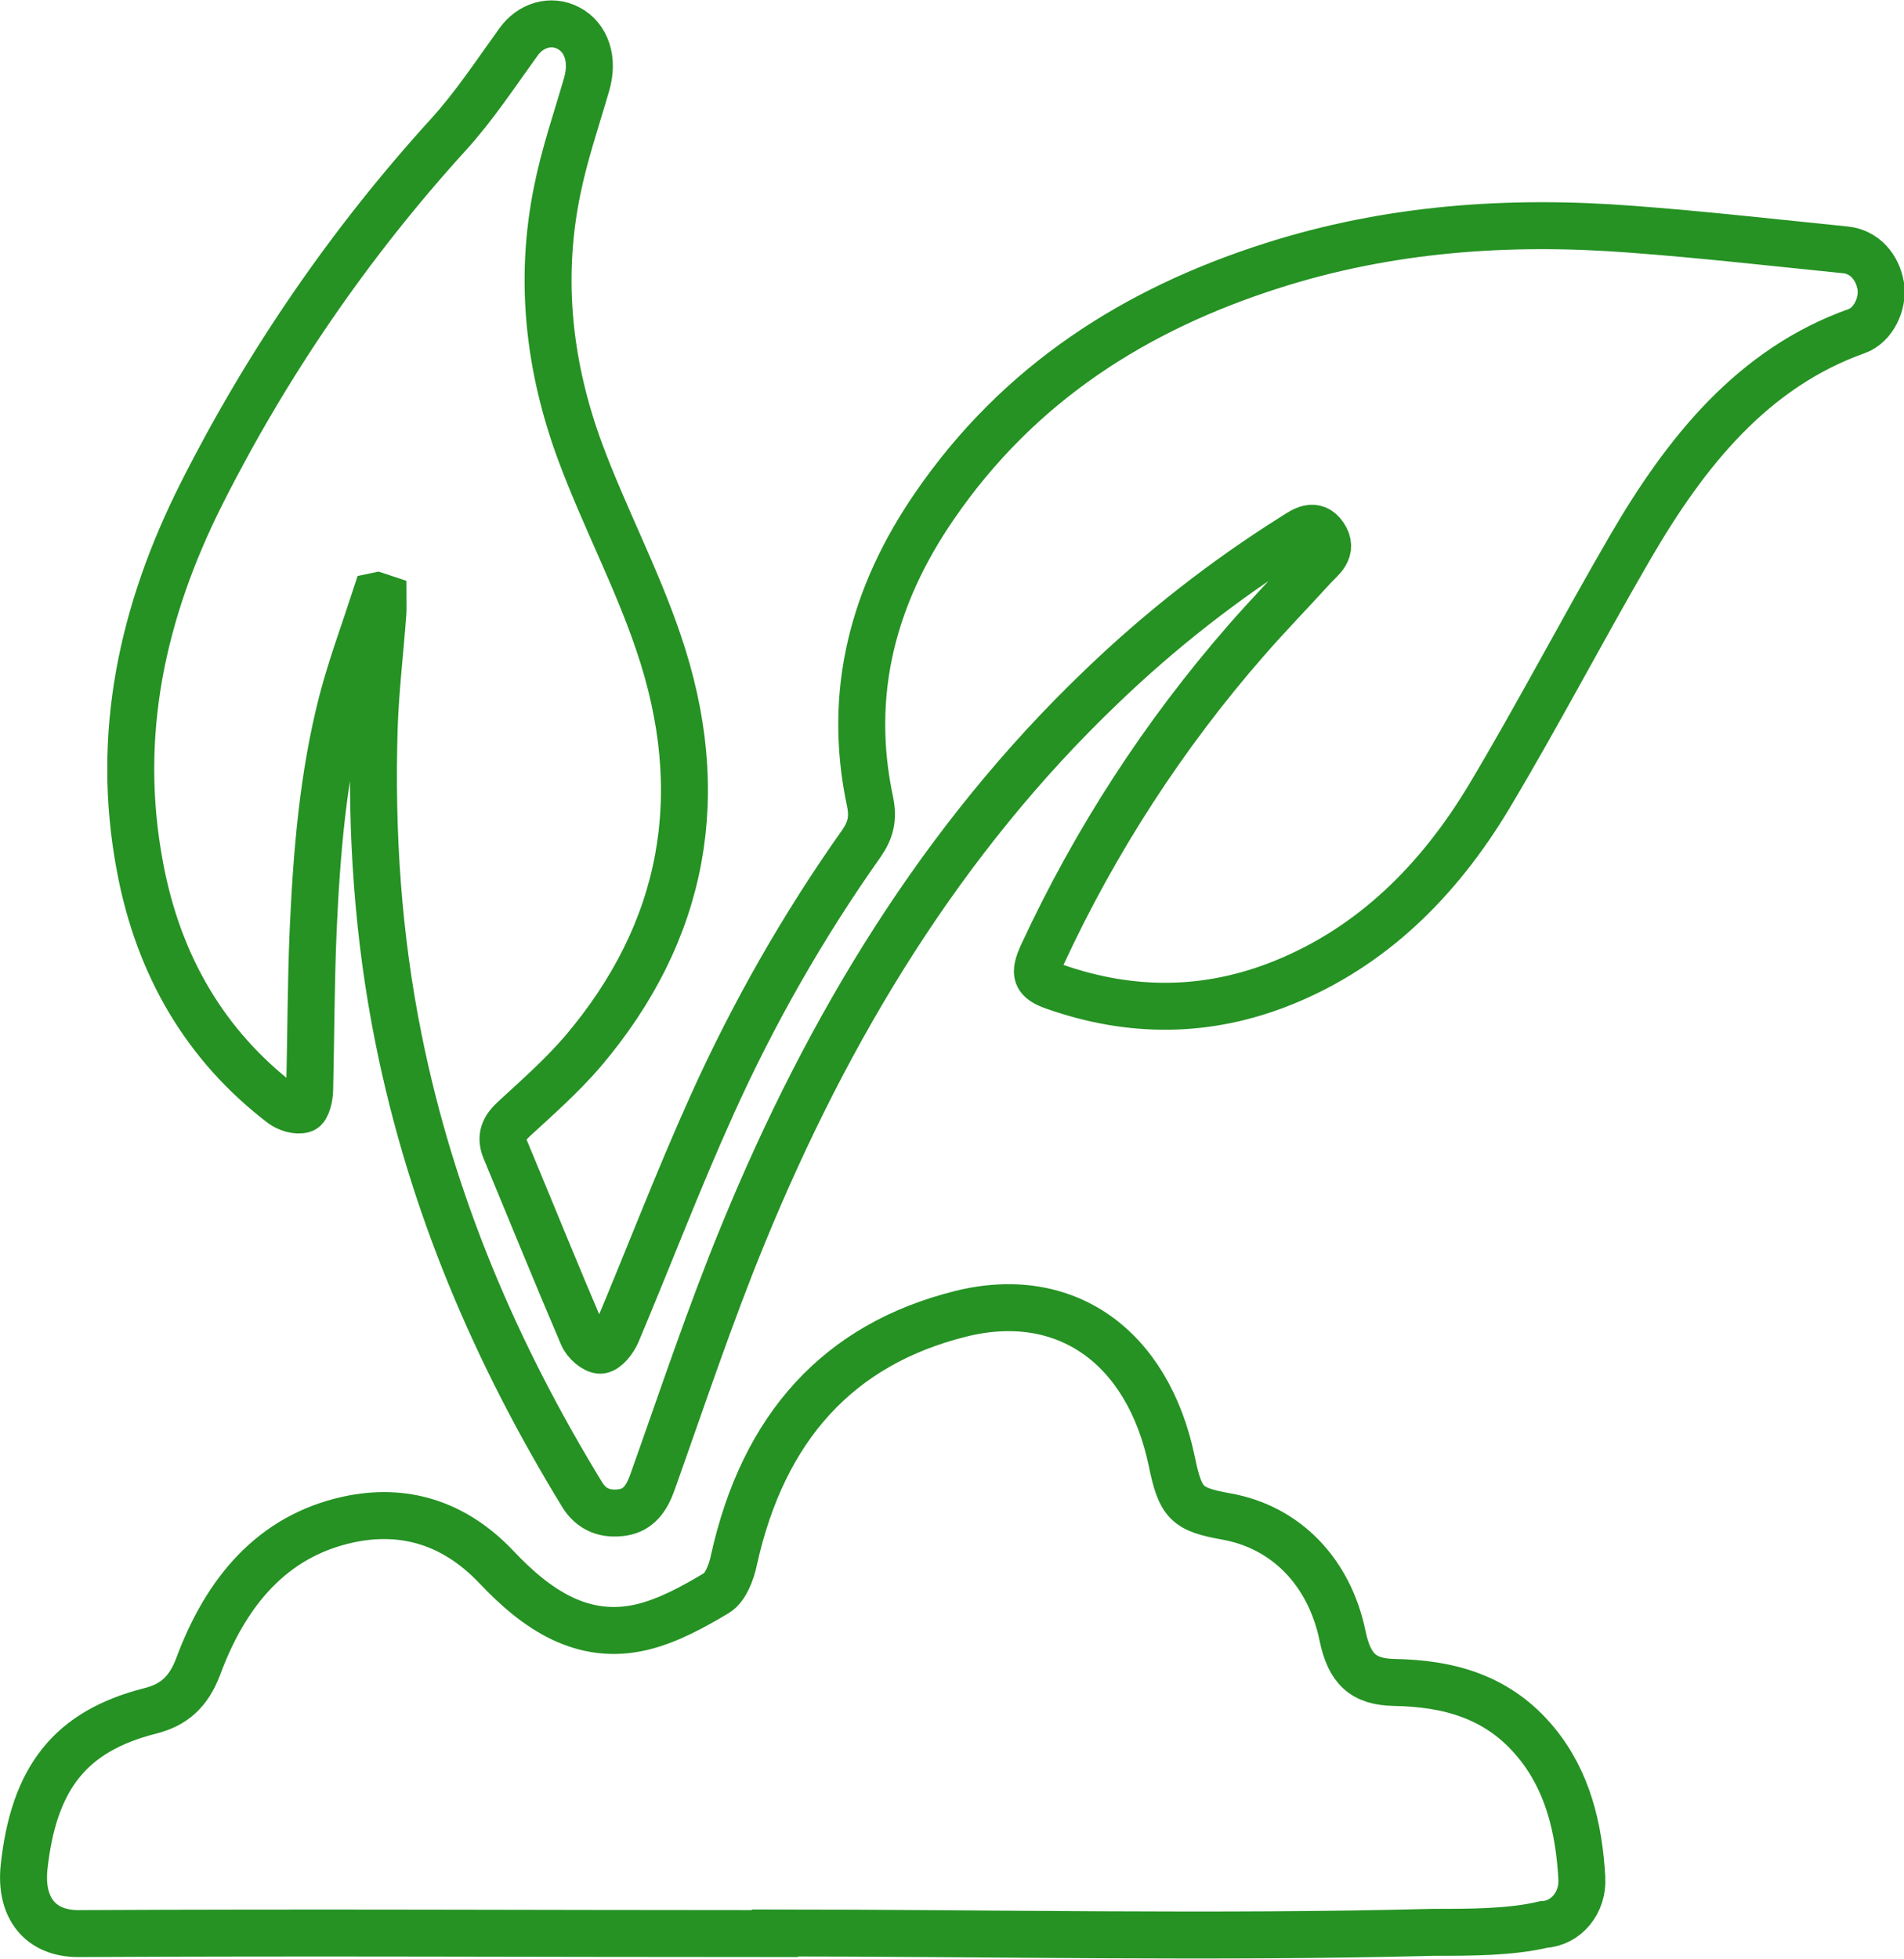
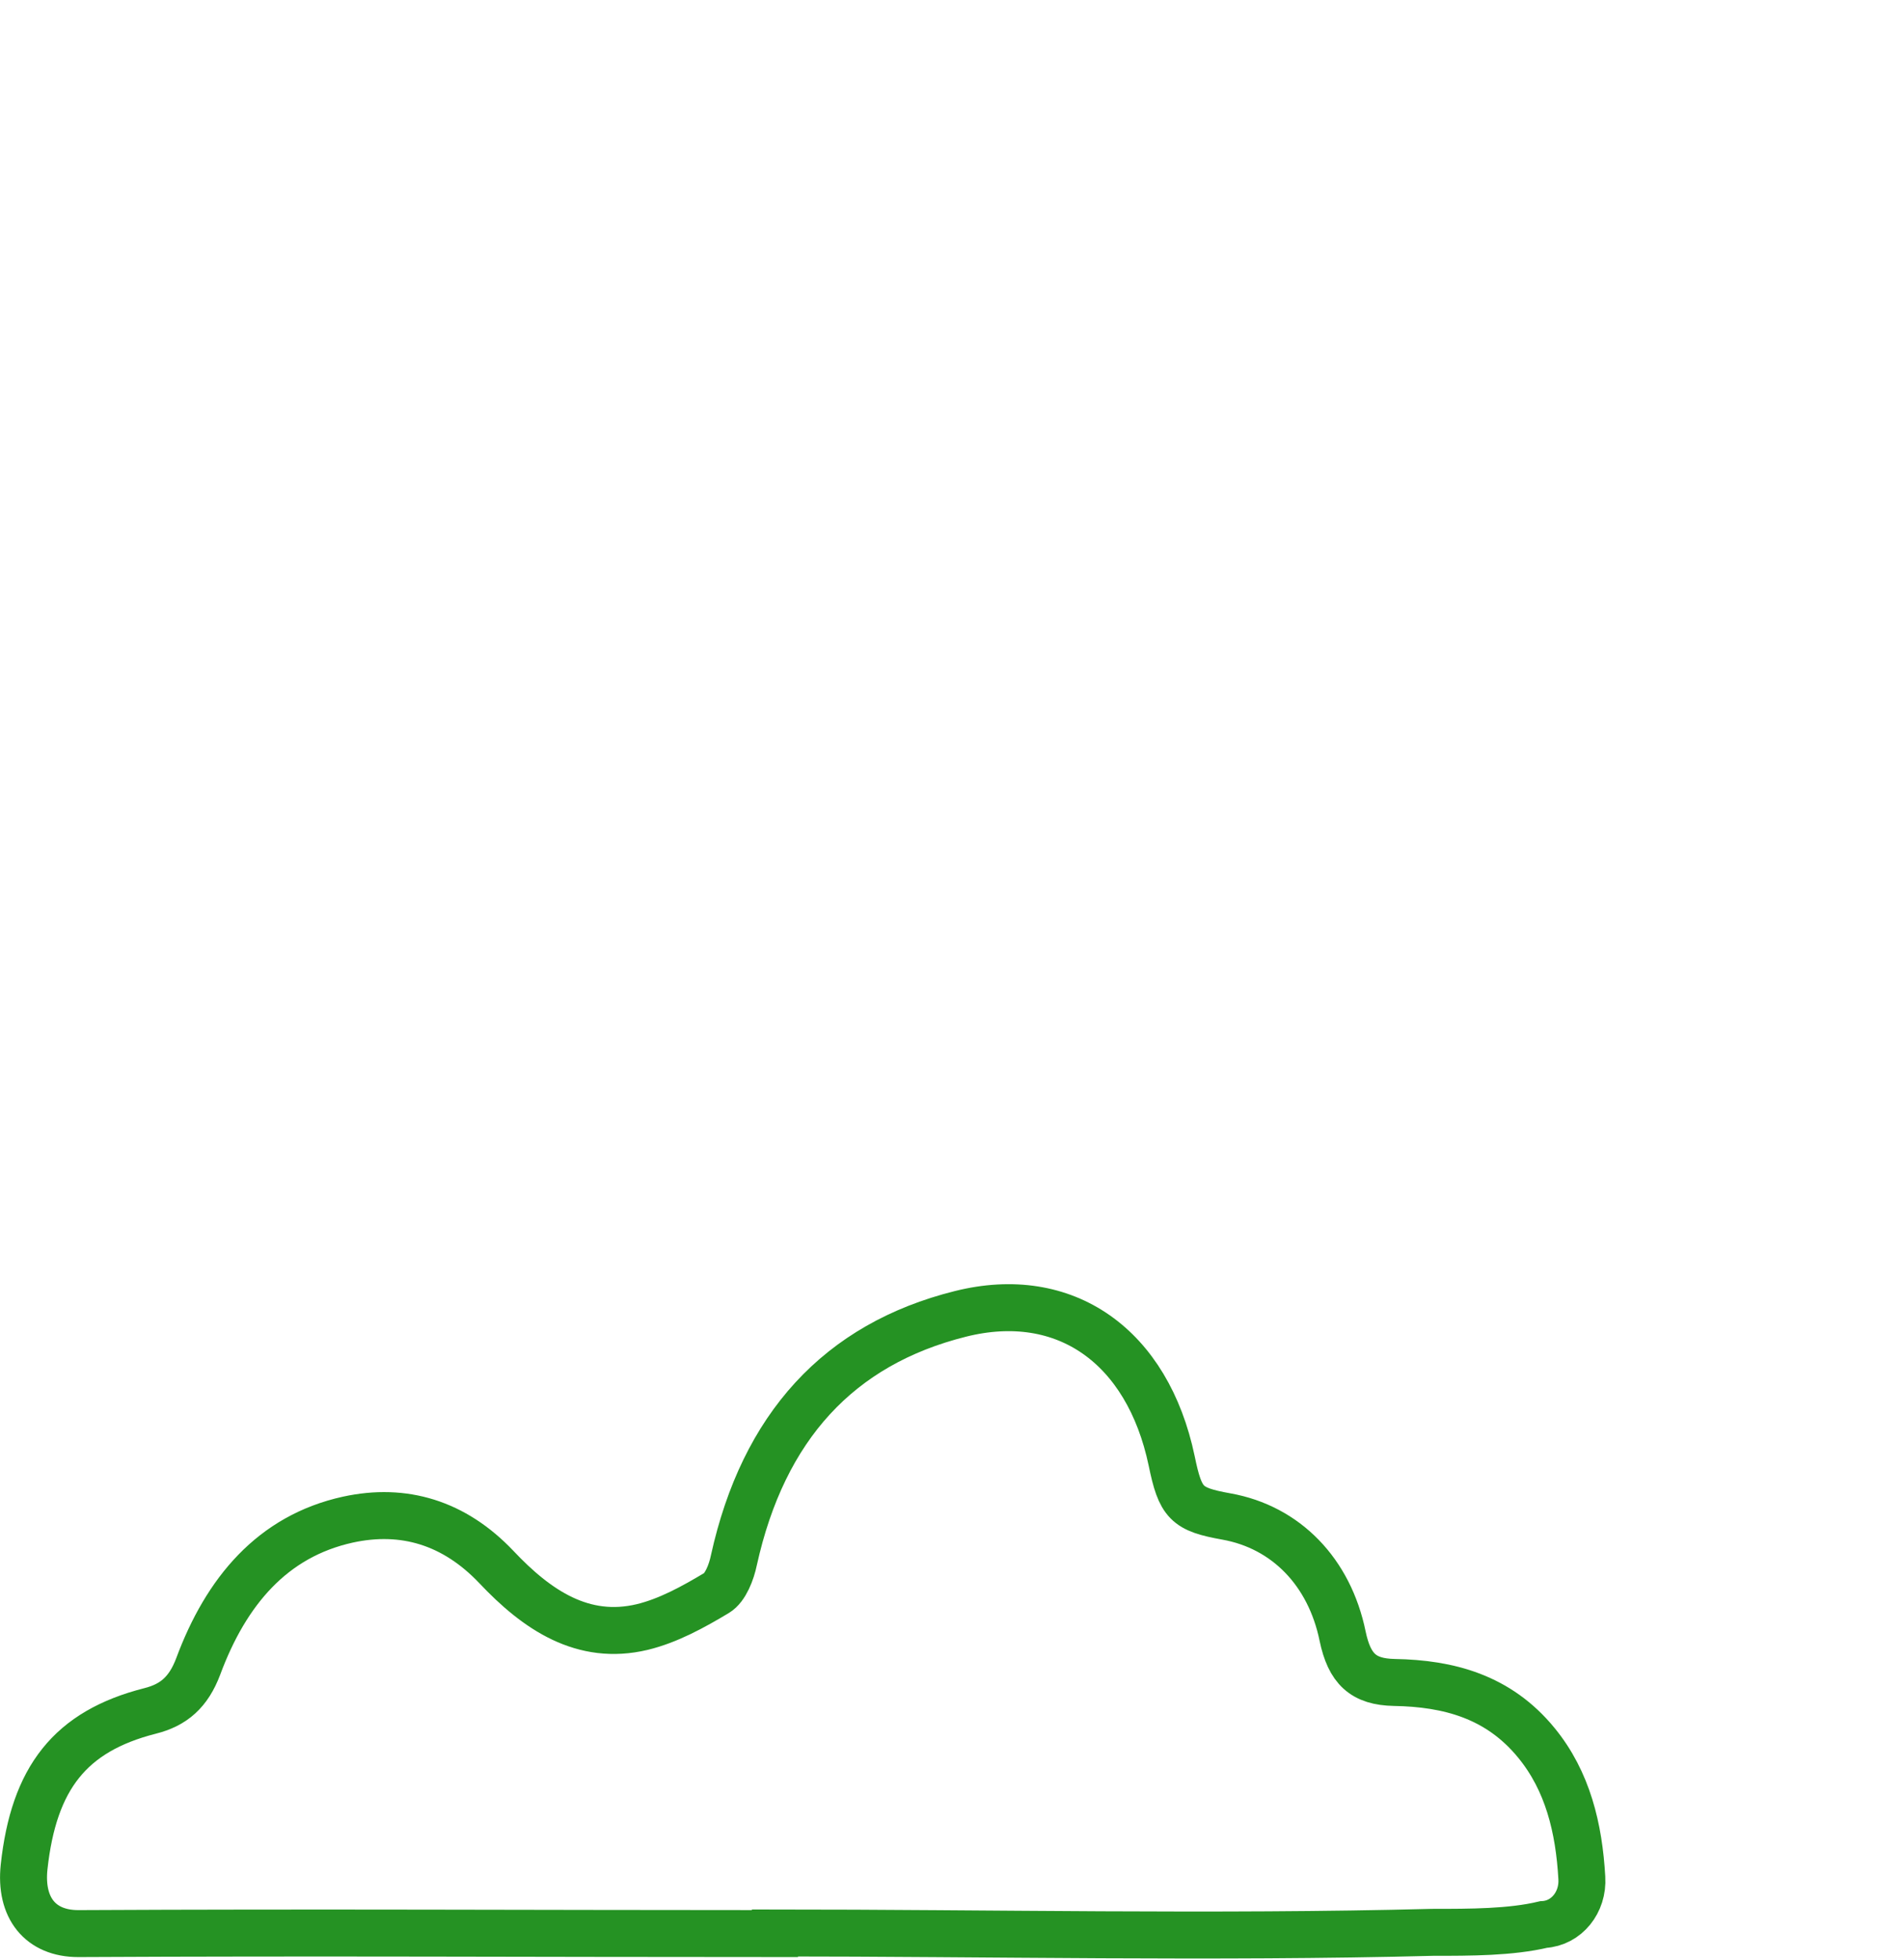
<svg xmlns="http://www.w3.org/2000/svg" id="Layer_1" data-name="Layer 1" viewBox="0 0 60.81 62.56">
  <defs>
    <style>
      .cls-1 {
        fill: none;
        stroke: #259223;
        stroke-miterlimit: 10;
        stroke-width: 1.5px;
      }
    </style>
  </defs>
-   <path class="cls-1" d="m12,19.04c-.36,1.11-.77,2.21-1.07,3.35-.62,2.4-.82,4.88-.93,7.36-.07,1.68-.07,3.37-.11,5.05,0,.22-.09.6-.21.63-.2.06-.49-.03-.68-.17-2.43-1.86-3.94-4.41-4.53-7.58-.8-4.24.09-8.18,1.96-11.9,2.1-4.17,4.75-8.03,7.89-11.48.82-.9,1.51-1.95,2.24-2.96.38-.53,1.03-.74,1.6-.44.58.31.8,1.01.58,1.78-.33,1.14-.72,2.27-.95,3.43-.58,2.86-.25,5.66.75,8.35.76,2.04,1.78,3.97,2.48,6.03,1.67,4.87.84,9.26-2.4,13.08-.67.78-1.44,1.46-2.19,2.15-.33.3-.47.58-.28,1.02.82,1.97,1.62,3.95,2.46,5.91.09.22.39.48.57.47.19-.02.42-.32.52-.55,1.02-2.42,1.96-4.89,3.04-7.28,1.32-2.93,2.91-5.72,4.77-8.35.29-.42.39-.79.28-1.33-.75-3.51.12-6.63,2.05-9.44,2.72-3.97,6.47-6.3,10.74-7.67,3.76-1.21,7.61-1.48,11.51-1.18,2.29.17,4.57.43,6.85.66.6.06,1.03.54,1.13,1.17.08.55-.24,1.23-.76,1.42-3.32,1.18-5.46,3.84-7.25,6.92-1.53,2.63-2.94,5.34-4.5,7.95-1.62,2.7-3.75,4.8-6.57,5.94-2.42.98-4.86.99-7.31.13-.6-.21-.67-.4-.39-1.02,1.69-3.65,3.89-7.04,6.53-10.06.69-.79,1.42-1.54,2.13-2.32.25-.27.65-.53.34-1-.3-.44-.66-.18-.97.02-2.21,1.39-4.27,3-6.15,4.81-5.07,4.85-8.71,10.83-11.44,17.49-1.06,2.58-1.95,5.26-2.89,7.9-.18.51-.44.89-.95.97-.54.08-1-.07-1.31-.59-2.73-4.47-4.79-9.25-5.85-14.53-.66-3.27-.88-6.58-.78-9.91.04-1.24.19-2.47.28-3.71.01-.15,0-.31,0-.47-.06-.02-.12-.04-.18-.06Z" />
  <path class="cls-1" d="m24.75,61.75c-7.67,0-14.59-.04-22.25,0-1.21,0-1.87-.82-1.73-2.13.31-2.84,1.47-4.33,4.02-4.98.76-.19,1.23-.6,1.54-1.42.89-2.4,2.37-4.16,4.78-4.69,1.79-.39,3.4.1,4.74,1.51,1.3,1.38,2.77,2.37,4.66,1.92.83-.2,1.63-.64,2.38-1.09.28-.17.47-.66.55-1.05.94-4.25,3.35-6.89,7.23-7.86,3.35-.84,5.98,1.03,6.75,4.69.28,1.36.47,1.55,1.75,1.78,1.9.34,3.29,1.77,3.71,3.82.22,1.05.66,1.46,1.65,1.48,1.74.03,3.33.45,4.54,1.93,1,1.22,1.36,2.72,1.45,4.31.05.78-.49,1.45-1.22,1.49-1.05.25-2.33.25-3.55.25-6.9.18-14.28.02-21,.02Zm0,0c0,.06,0-.06,0,0Z" />
</svg>